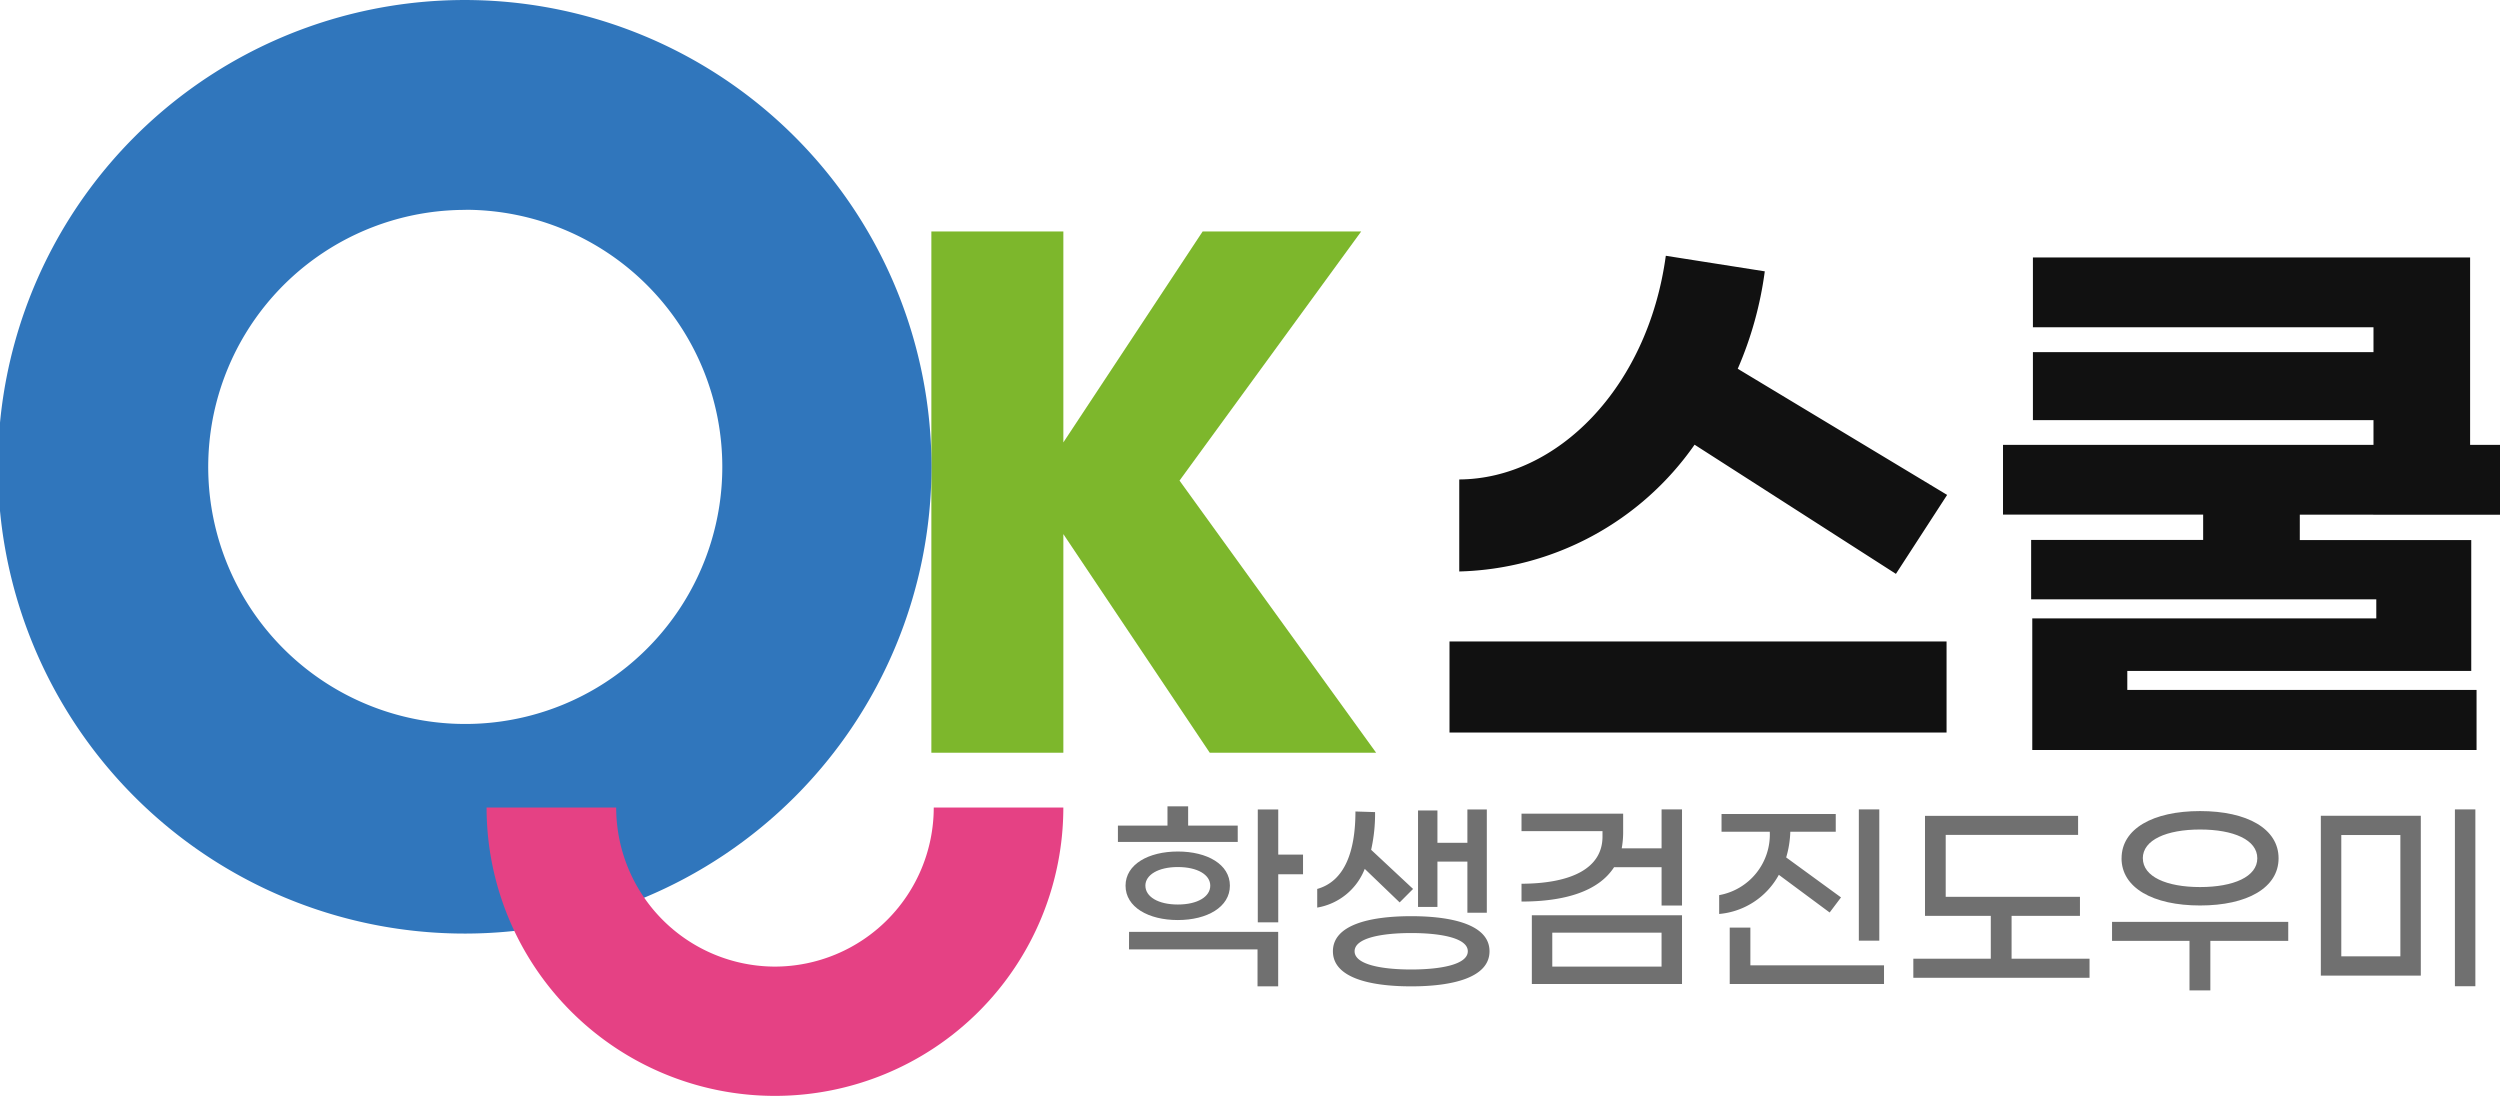
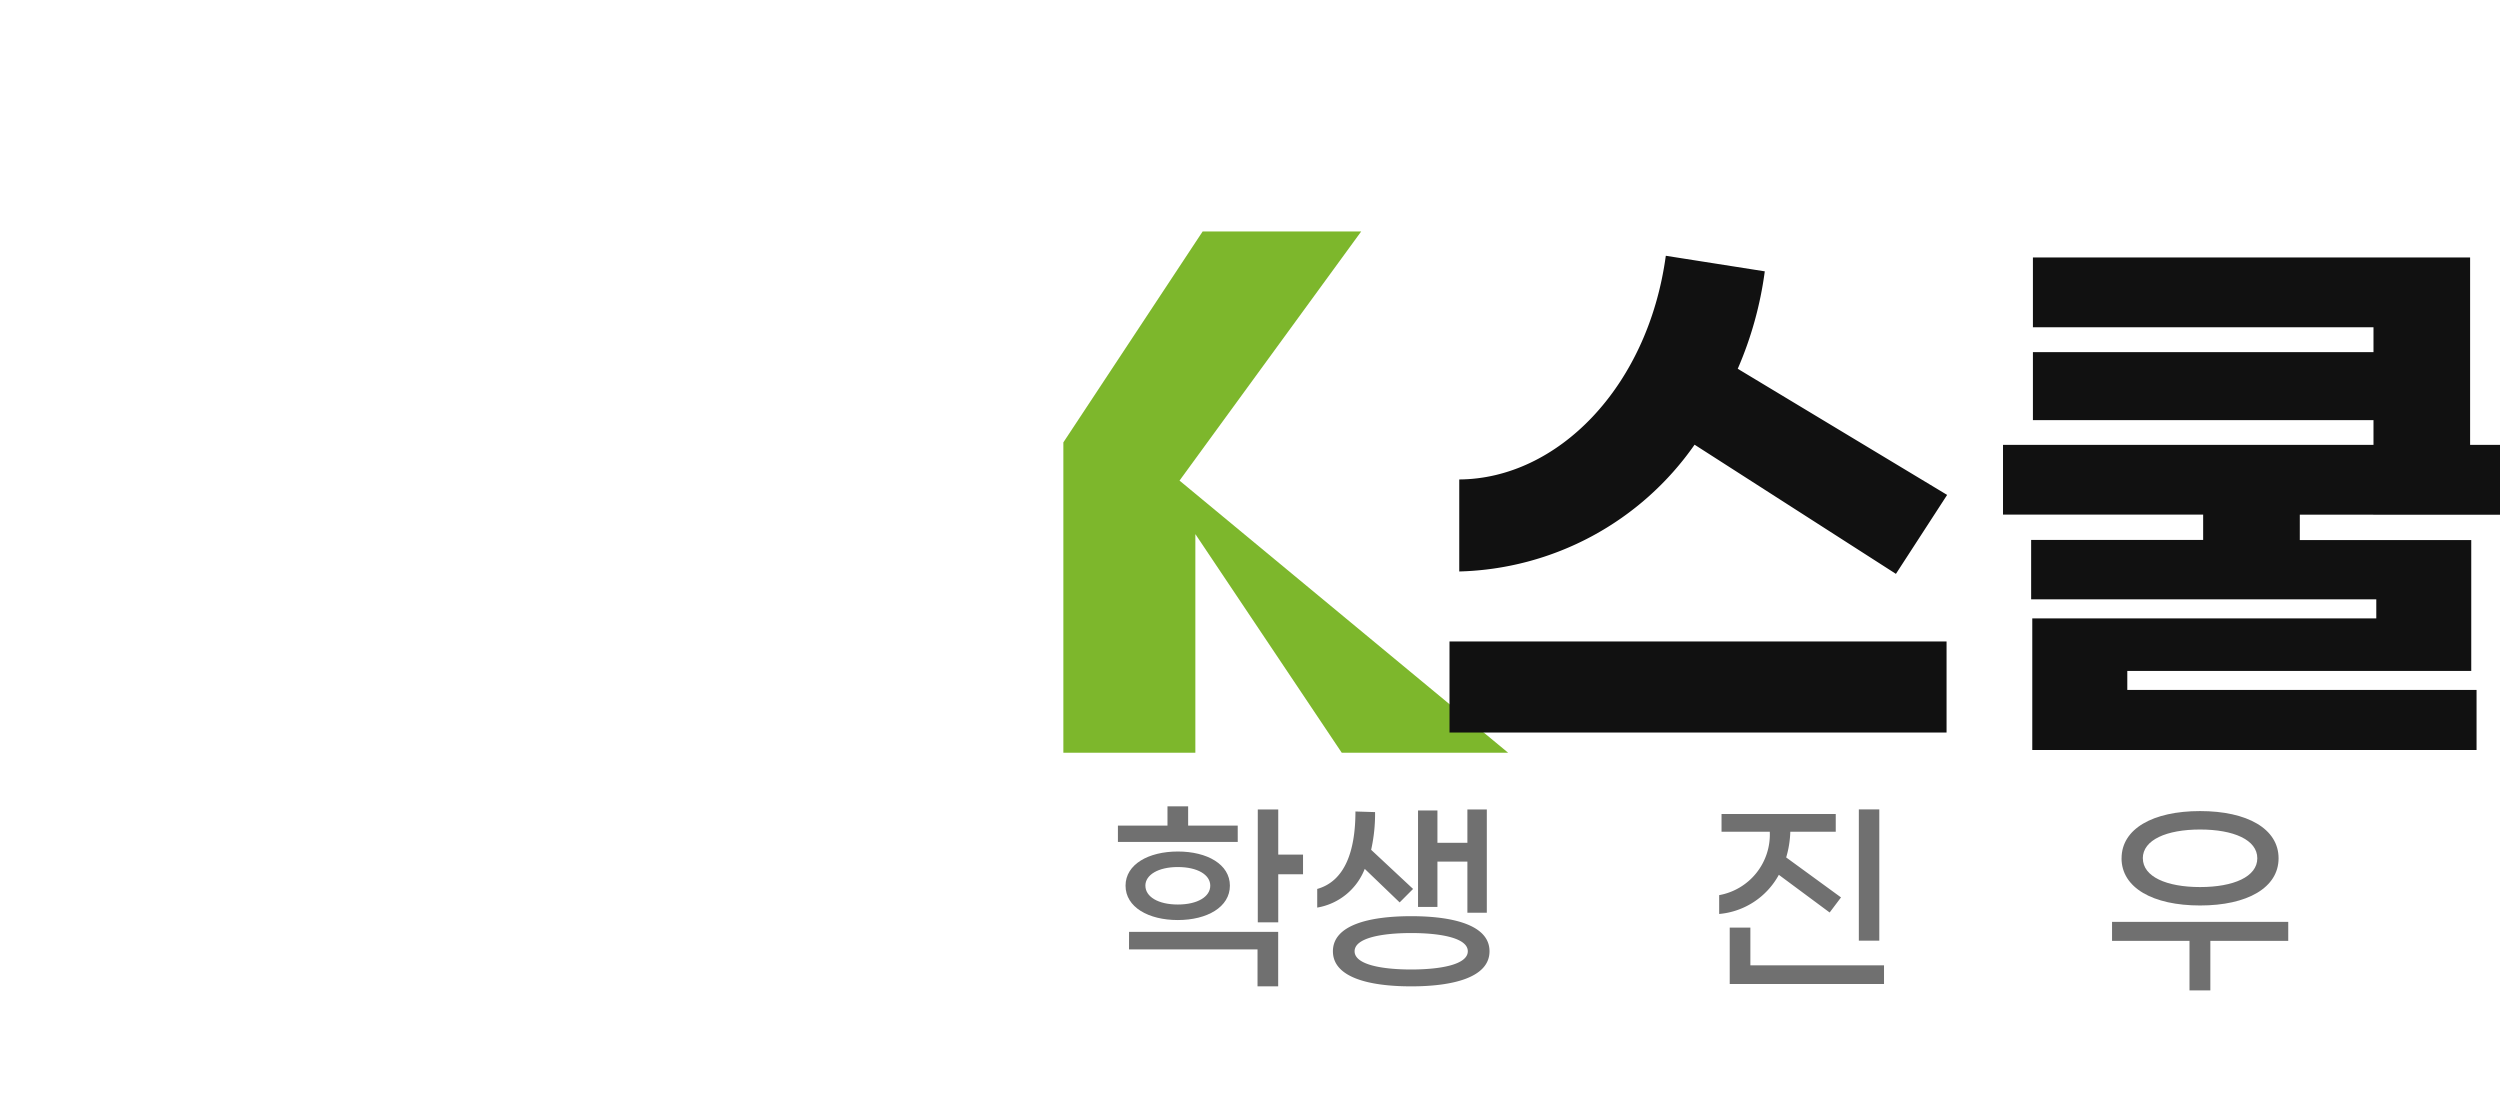
<svg xmlns="http://www.w3.org/2000/svg" id="ic_logo_shcool" width="114" height="50">
  <defs>
    <style>
            .cls-4{fill:#111}.cls-5{fill:#707070}
        </style>
  </defs>
-   <path id="패스_651" data-name="패스 651" d="m131.184 365.977 8.284-11.36h-7.23l-6.351 9.618v-9.618h-6.019v23.77h6.019v-9.97l6.676 9.97h7.587z" transform="translate(-77.398 -344.062)" style="fill:#7db72c" />
-   <path id="패스_652" data-name="패스 652" d="M31.237 369.944a21.285 21.285 0 1 1 21.238-21.282 21.283 21.283 0 0 1-21.238 21.282zm0-33a11.721 11.721 0 1 0 11.7 11.723 11.722 11.722 0 0 0-11.7-11.728z" transform="translate(-10 -327.373)" style="fill:#3076bc" />
+   <path id="패스_651" data-name="패스 651" d="m131.184 365.977 8.284-11.36h-7.23l-6.351 9.618v-9.618v23.77h6.019v-9.97l6.676 9.97h7.587z" transform="translate(-77.398 -344.062)" style="fill:#7db72c" />
  <g id="그룹_1312" data-name="그룹 1312" transform="translate(22.188 36.822)">
-     <path id="패스_653" data-name="패스 653" d="M80.549 429.674a7.254 7.254 0 0 1-7.239-7.255H67.4a13.149 13.149 0 1 0 26.3 0h-5.909a7.257 7.257 0 0 1-7.242 7.255z" transform="translate(-67.4 -422.419)" style="fill:#e54184" />
-   </g>
+     </g>
  <path id="패스_706" data-name="패스 706" class="cls-4" d="M578.422 754.682h22.666v4.155h-22.666zm.445-3.182v-4.205c4.459-.026 8.6-4.181 9.419-10.2l4.513.71a16.607 16.607 0 0 1-1.233 4.443l9.548 5.752-2.335 3.6-9.181-5.89a13.506 13.506 0 0 1-10.732 5.781z" transform="translate(-512.325 -725.432)" />
  <path id="패스_707" data-name="패스 707" class="cls-4" d="M621.434 748.913v1.157h7.818v5.967h-15.684v.868h15.926v2.737h-20.259v-6h15.687v-.87h-15.739v-2.708h7.844v-1.154H607.9v-3.181h16.894V744.6h-15.53v-3.1h15.53v-1.133h-15.53v-3.182H629.2v8.544h1.364v3.185z" transform="translate(-516.563 -725.443)" />
  <path id="패스_708" data-name="패스 708" class="cls-5" d="M566.228 767.969h-5.464v-.745h2.26v-.878h.942v.878h2.261zm-5.116 1.994c0-.973 1.046-1.558 2.384-1.558s2.374.585 2.374 1.558-1.037 1.567-2.374 1.567-2.384-.586-2.384-1.567zm.16 2.106h6.8v2.483h-.942v-1.682h-5.86zm.745-2.106c0 .5.575.859 1.479.859s1.479-.359 1.479-.859-.584-.85-1.479-.85-1.48.358-1.48.85zm7.188-.52h-1.13v2.191h-.933v-5.146h.933v2.058h1.13z" transform="translate(-509.787 -729.576)" />
  <path id="패스_709" data-name="패스 709" class="cls-5" d="M571.378 770.987v-.85c1.273-.359 1.743-1.747 1.743-3.532l.895.028a7.5 7.5 0 0 1-.179 1.719l1.912 1.785-.612.614-1.592-1.53a2.831 2.831 0 0 1-2.167 1.766zm7.857 1.992c0 1.19-1.649 1.6-3.571 1.6s-3.57-.406-3.57-1.6 1.649-1.6 3.57-1.6 3.571.409 3.571 1.599zm-.99 0c0-.614-1.262-.831-2.581-.831s-2.581.217-2.581.831 1.262.831 2.581.831 2.581-.218 2.581-.832zm-1.385-2.021h-.885v-4.4h.885v1.474h1.366v-1.52h.886v4.711h-.886v-2.333h-1.366z" transform="translate(-511.313 -729.601)" />
-   <path id="패스_710" data-name="패스 710" class="cls-5" d="M589.576 766.511v4.381h-.932v-1.747h-2.166c-.7 1.086-2.214 1.567-4.221 1.567v-.812c2.271-.01 3.693-.7 3.693-2.153v-.247h-3.693v-.794h4.635v.879a4.074 4.074 0 0 1-.066.7h1.818v-1.775zm-6.848 4.825h6.848v3.134h-6.848zm.932 2.341h4.983v-1.547h-4.983z" transform="translate(-512.876 -729.601)" />
  <path id="패스_711" data-name="패스 711" class="cls-5" d="M592.784 771.278v-.859a2.808 2.808 0 0 0 2.308-2.89h-2.2v-.811h5.208v.811h-2.072a4.6 4.6 0 0 1-.188 1.171l2.5 1.823-.518.688-2.317-1.718a3.442 3.442 0 0 1-2.721 1.785zm7.517 2.342v.85h-7.036v-2.57h.942v1.719zm-.215-1.124h-.933v-5.985h.933z" transform="translate(-514.39 -729.601)" />
-   <path id="패스_712" data-name="패스 712" class="cls-5" d="M611.159 773.366v.87h-8.035v-.87h3.532v-1.954h-3v-4.56h6.981v.868H604.6v2.824h6.122v.868h-3.118v1.954z" transform="translate(-515.876 -729.649)" />
  <path id="패스_713" data-name="패스 713" class="cls-5" d="M621.741 772.518h-3.552v2.257h-.951v-2.257h-3.532v-.868h8.035zm-7.6-3.768c0-1.34 1.422-2.152 3.58-2.152s3.579.812 3.579 2.152-1.422 2.153-3.579 2.153-3.582-.811-3.582-2.152zm.97 0c0 .841 1.083 1.313 2.61 1.313s2.609-.472 2.609-1.313-1.083-1.311-2.609-1.311-2.612.472-2.612 1.312z" transform="translate(-517.397 -729.613)" />
-   <path id="패스_714" data-name="패스 714" class="cls-5" d="M624.826 766.8h4.559v7.289h-4.559zm3.627 6.41v-5.532h-2.694v5.532zm2.487-6.7h.933v8.063h-.933z" transform="translate(-518.996 -729.601)" />
</svg>